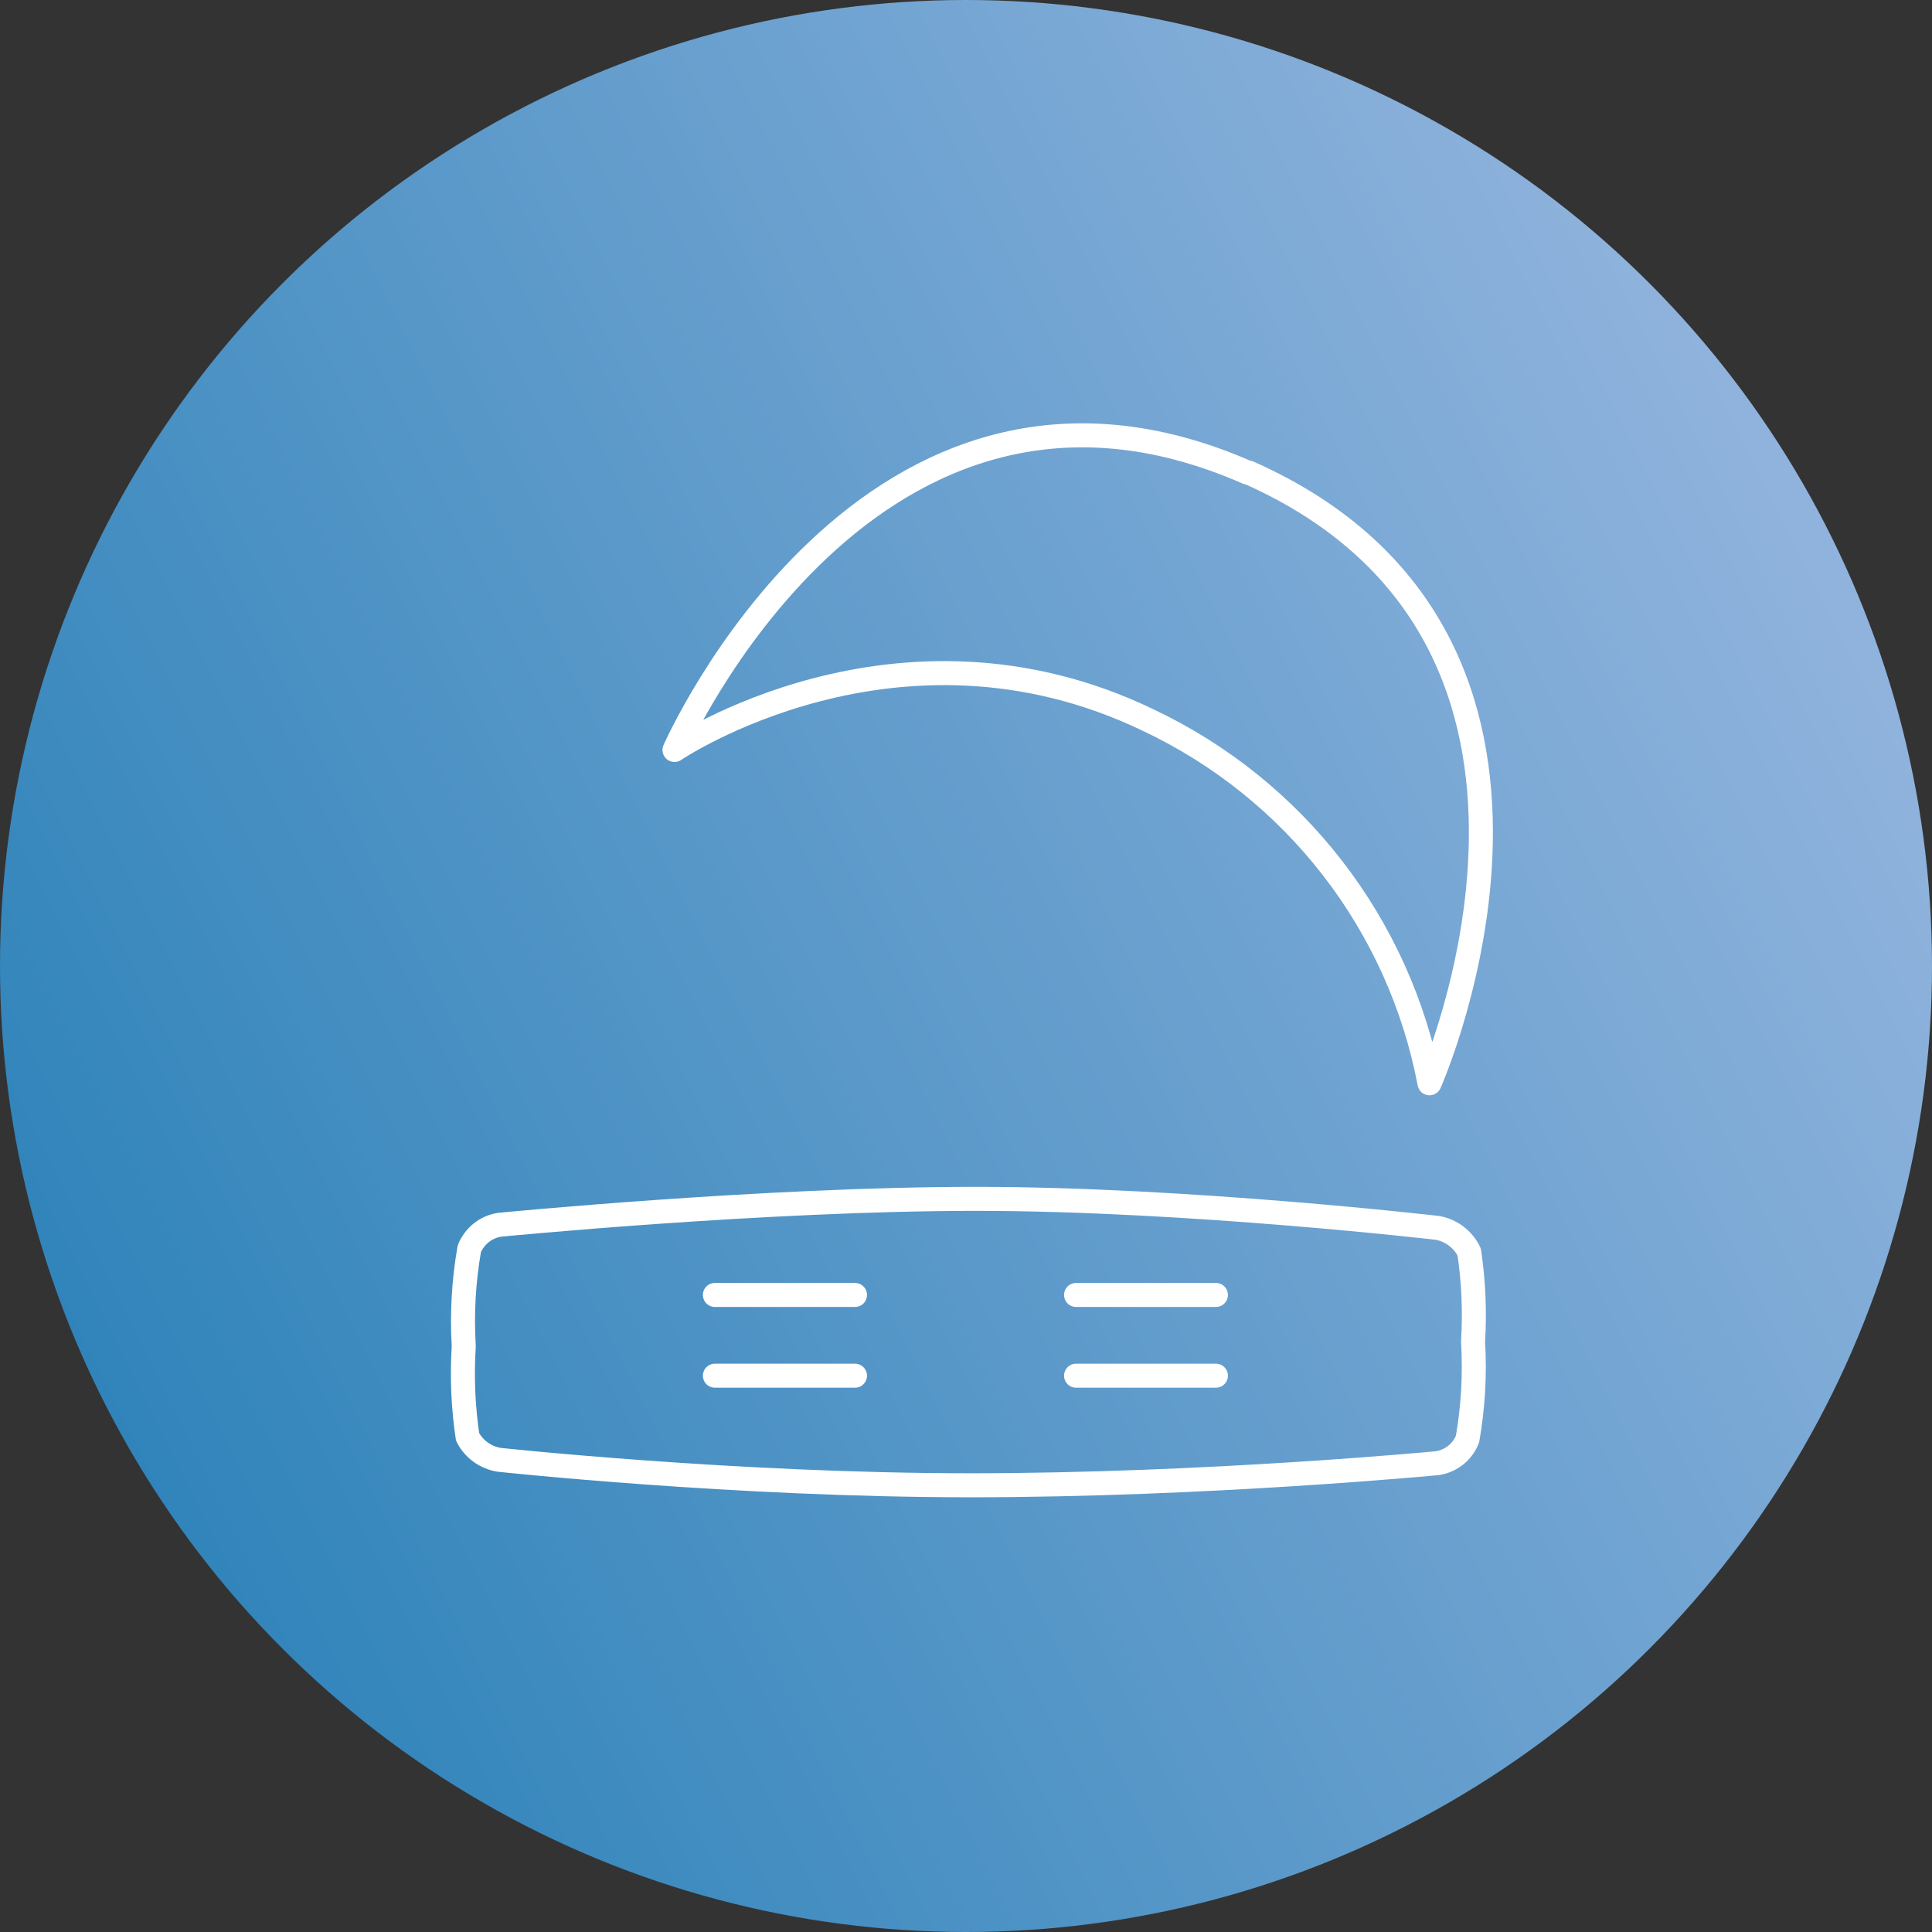
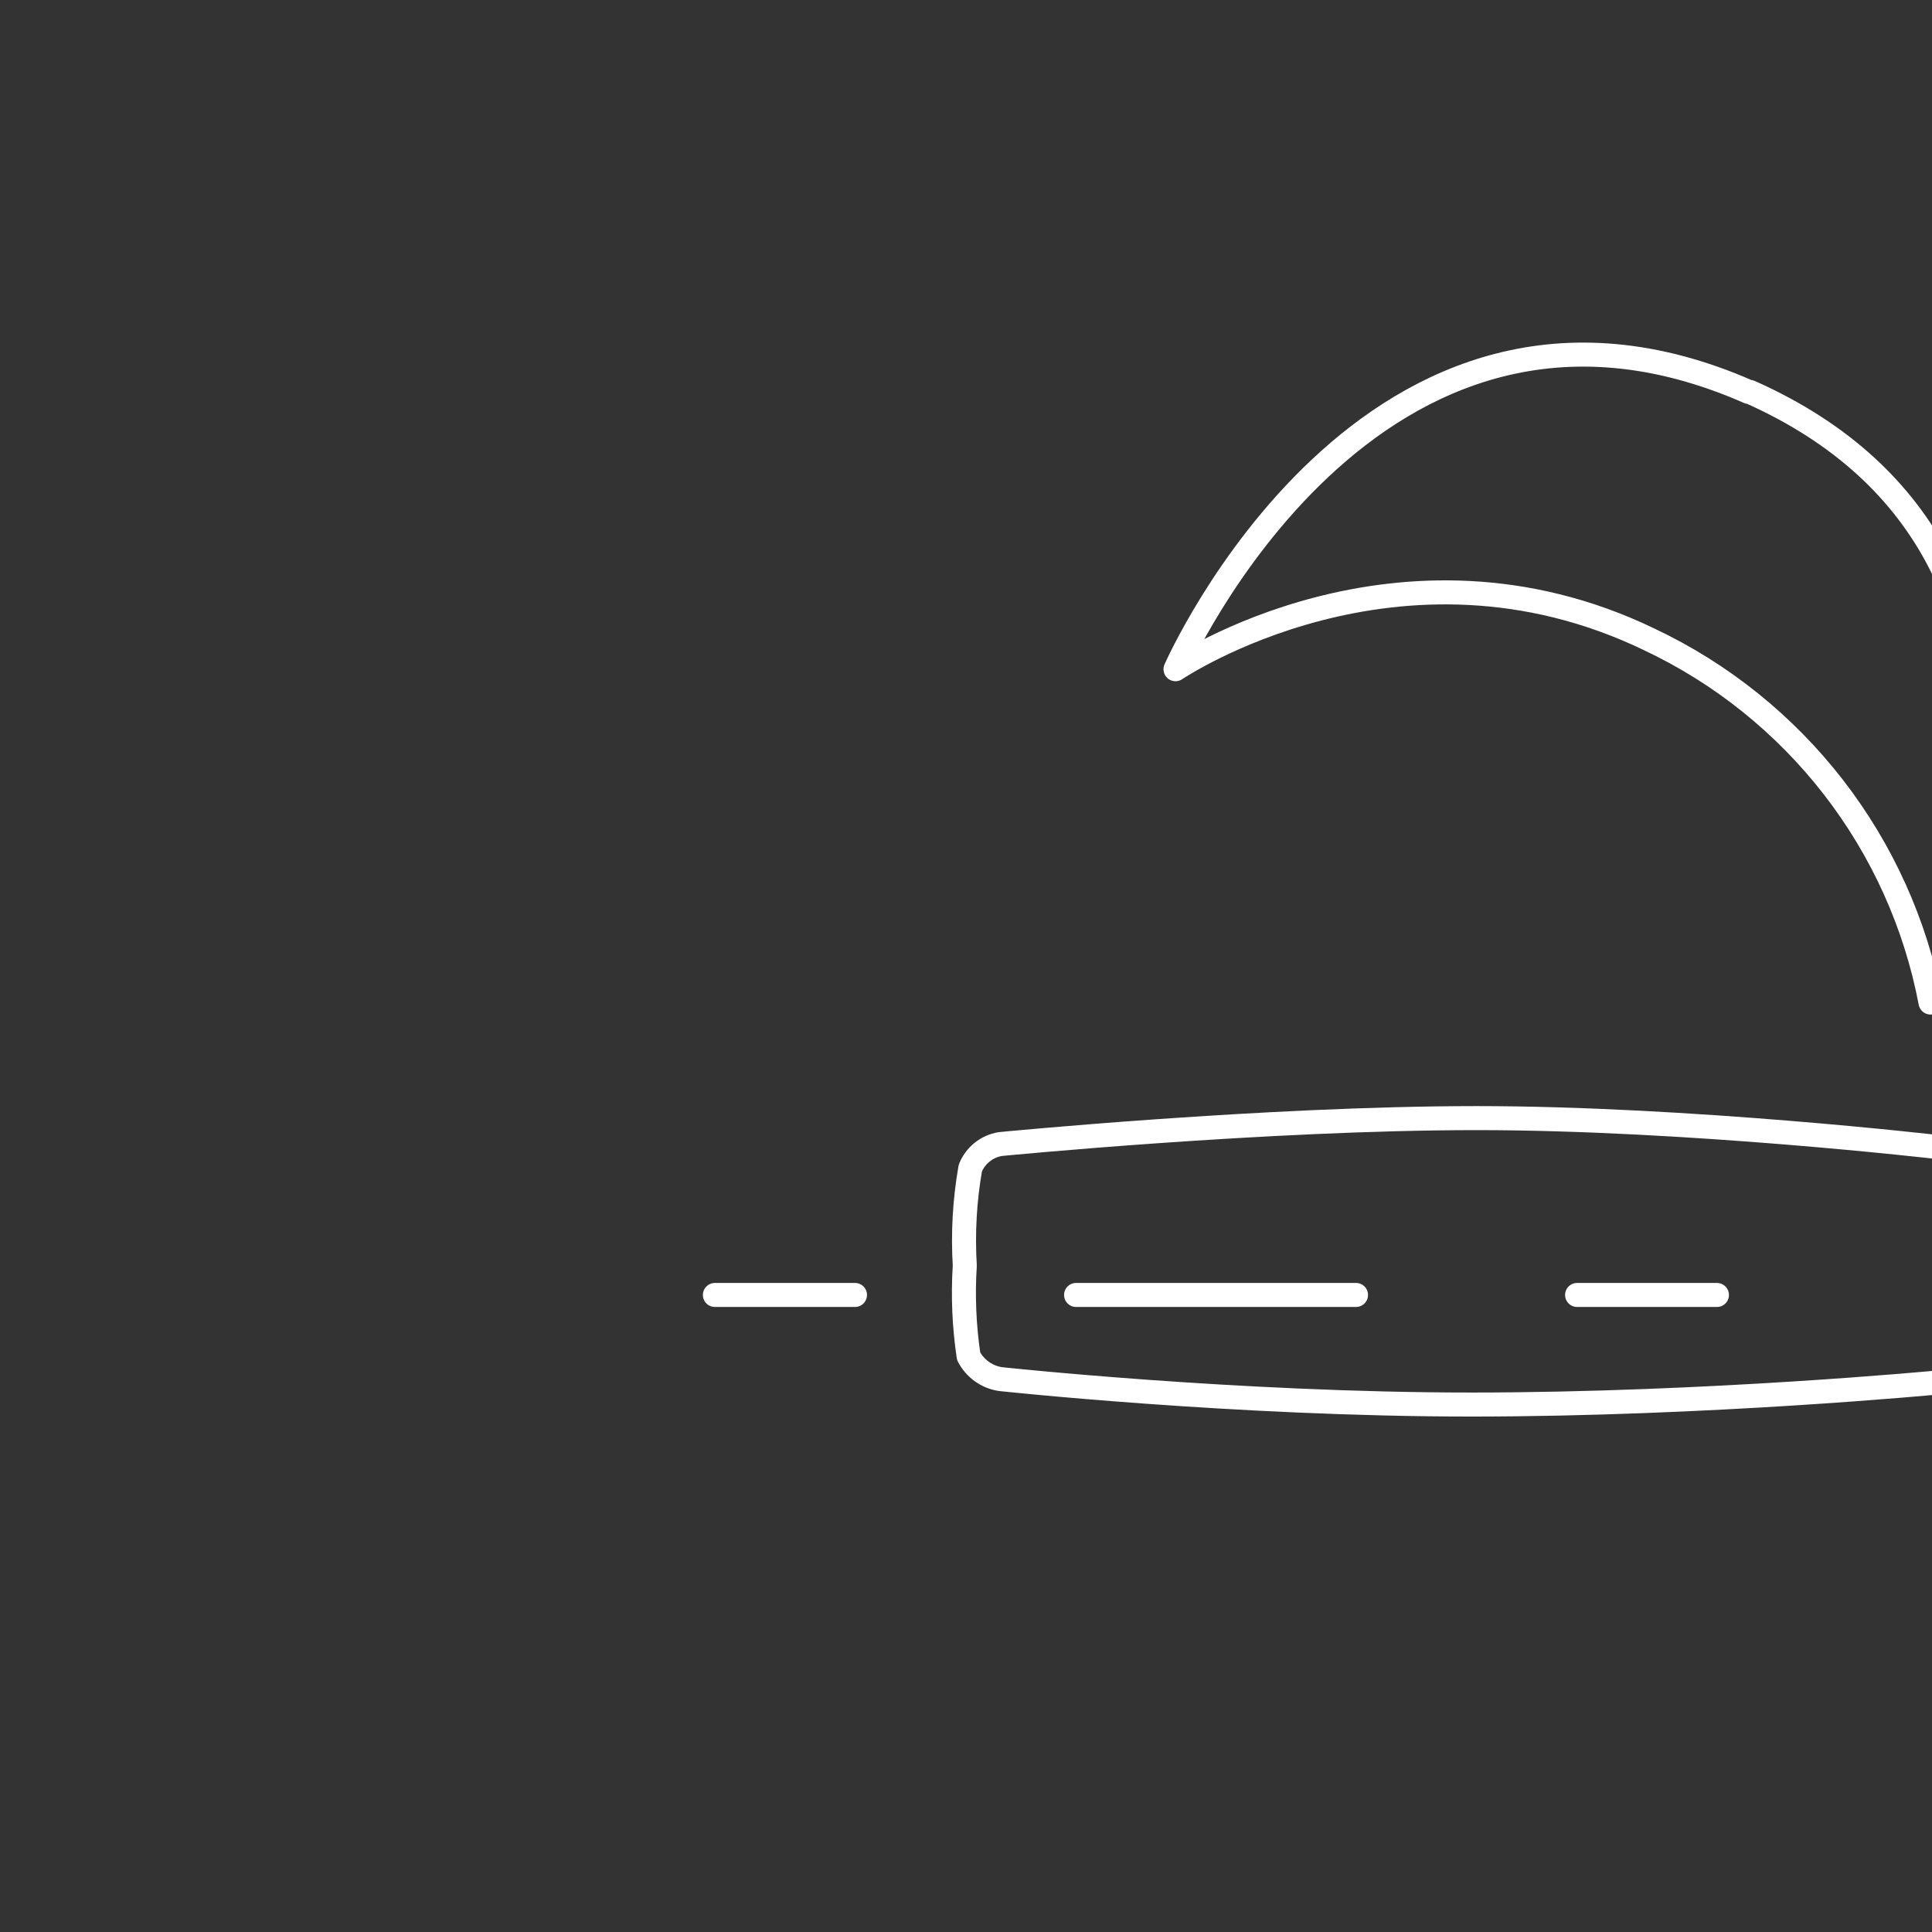
<svg xmlns="http://www.w3.org/2000/svg" fill="none" height="67" viewBox="0 0 67 67" width="67">
  <rect x="0" y="0" width="67" height="67" fill="#333333" stroke="none" />
  <linearGradient id="a" gradientUnits="userSpaceOnUse" x1="-0" x2="76.334" y1="51.706" y2="13.771">
    <stop offset="0" stop-color="#2a81b8" />
    <stop offset="1" stop-color="#a4bde4" />
  </linearGradient>
-   <circle cx="33.5" cy="33.5" fill="url(#a)" r="33.5" />
-   <path d="m24.792 44.908h4.858m7.667 0h4.85m-17.375 2.8h4.858m7.667 0h4.85m8.783-4.292c-.104-.215-.257-.402-.447-.546-.19-.145-.41-.243-.645-.287 0 0-8.675-1.008-16.017-1.008-7.342 0-16.525.9-16.525.9-.231.038-.448.134-.63.28-.182.146-.324.337-.411.553-.196 1.116-.26 2.252-.192 3.383-.067 1.049-.022 2.102.133 3.142.108.209.264.39.455.528s.412.228.645.264c0 0 8.167.883 16.342.883s16.192-.767 16.192-.767c.231-.036.449-.132.632-.278.183-.146.324-.338.41-.555.196-1.116.26-2.252.192-3.383.064-1.038.02-2.08-.133-3.108zm-1.375-5.85s6.833-15.35-6.267-21.175h-.042c-13.125-5.767-19.875 9.617-19.875 9.617s7.725-5.233 16.433-1.033c2.502 1.182 4.69 2.939 6.385 5.127 1.694 2.188 2.848 4.746 3.365 7.465z" stroke="#fff" stroke-linecap="round" stroke-linejoin="round" stroke-width=".833" />
+   <path d="m24.792 44.908h4.858m7.667 0h4.85h4.858m7.667 0h4.85m8.783-4.292c-.104-.215-.257-.402-.447-.546-.19-.145-.41-.243-.645-.287 0 0-8.675-1.008-16.017-1.008-7.342 0-16.525.9-16.525.9-.231.038-.448.134-.63.28-.182.146-.324.337-.411.553-.196 1.116-.26 2.252-.192 3.383-.067 1.049-.022 2.102.133 3.142.108.209.264.39.455.528s.412.228.645.264c0 0 8.167.883 16.342.883s16.192-.767 16.192-.767c.231-.036.449-.132.632-.278.183-.146.324-.338.41-.555.196-1.116.26-2.252.192-3.383.064-1.038.02-2.08-.133-3.108zm-1.375-5.85s6.833-15.35-6.267-21.175h-.042c-13.125-5.767-19.875 9.617-19.875 9.617s7.725-5.233 16.433-1.033c2.502 1.182 4.69 2.939 6.385 5.127 1.694 2.188 2.848 4.746 3.365 7.465z" stroke="#fff" stroke-linecap="round" stroke-linejoin="round" stroke-width=".833" />
</svg>